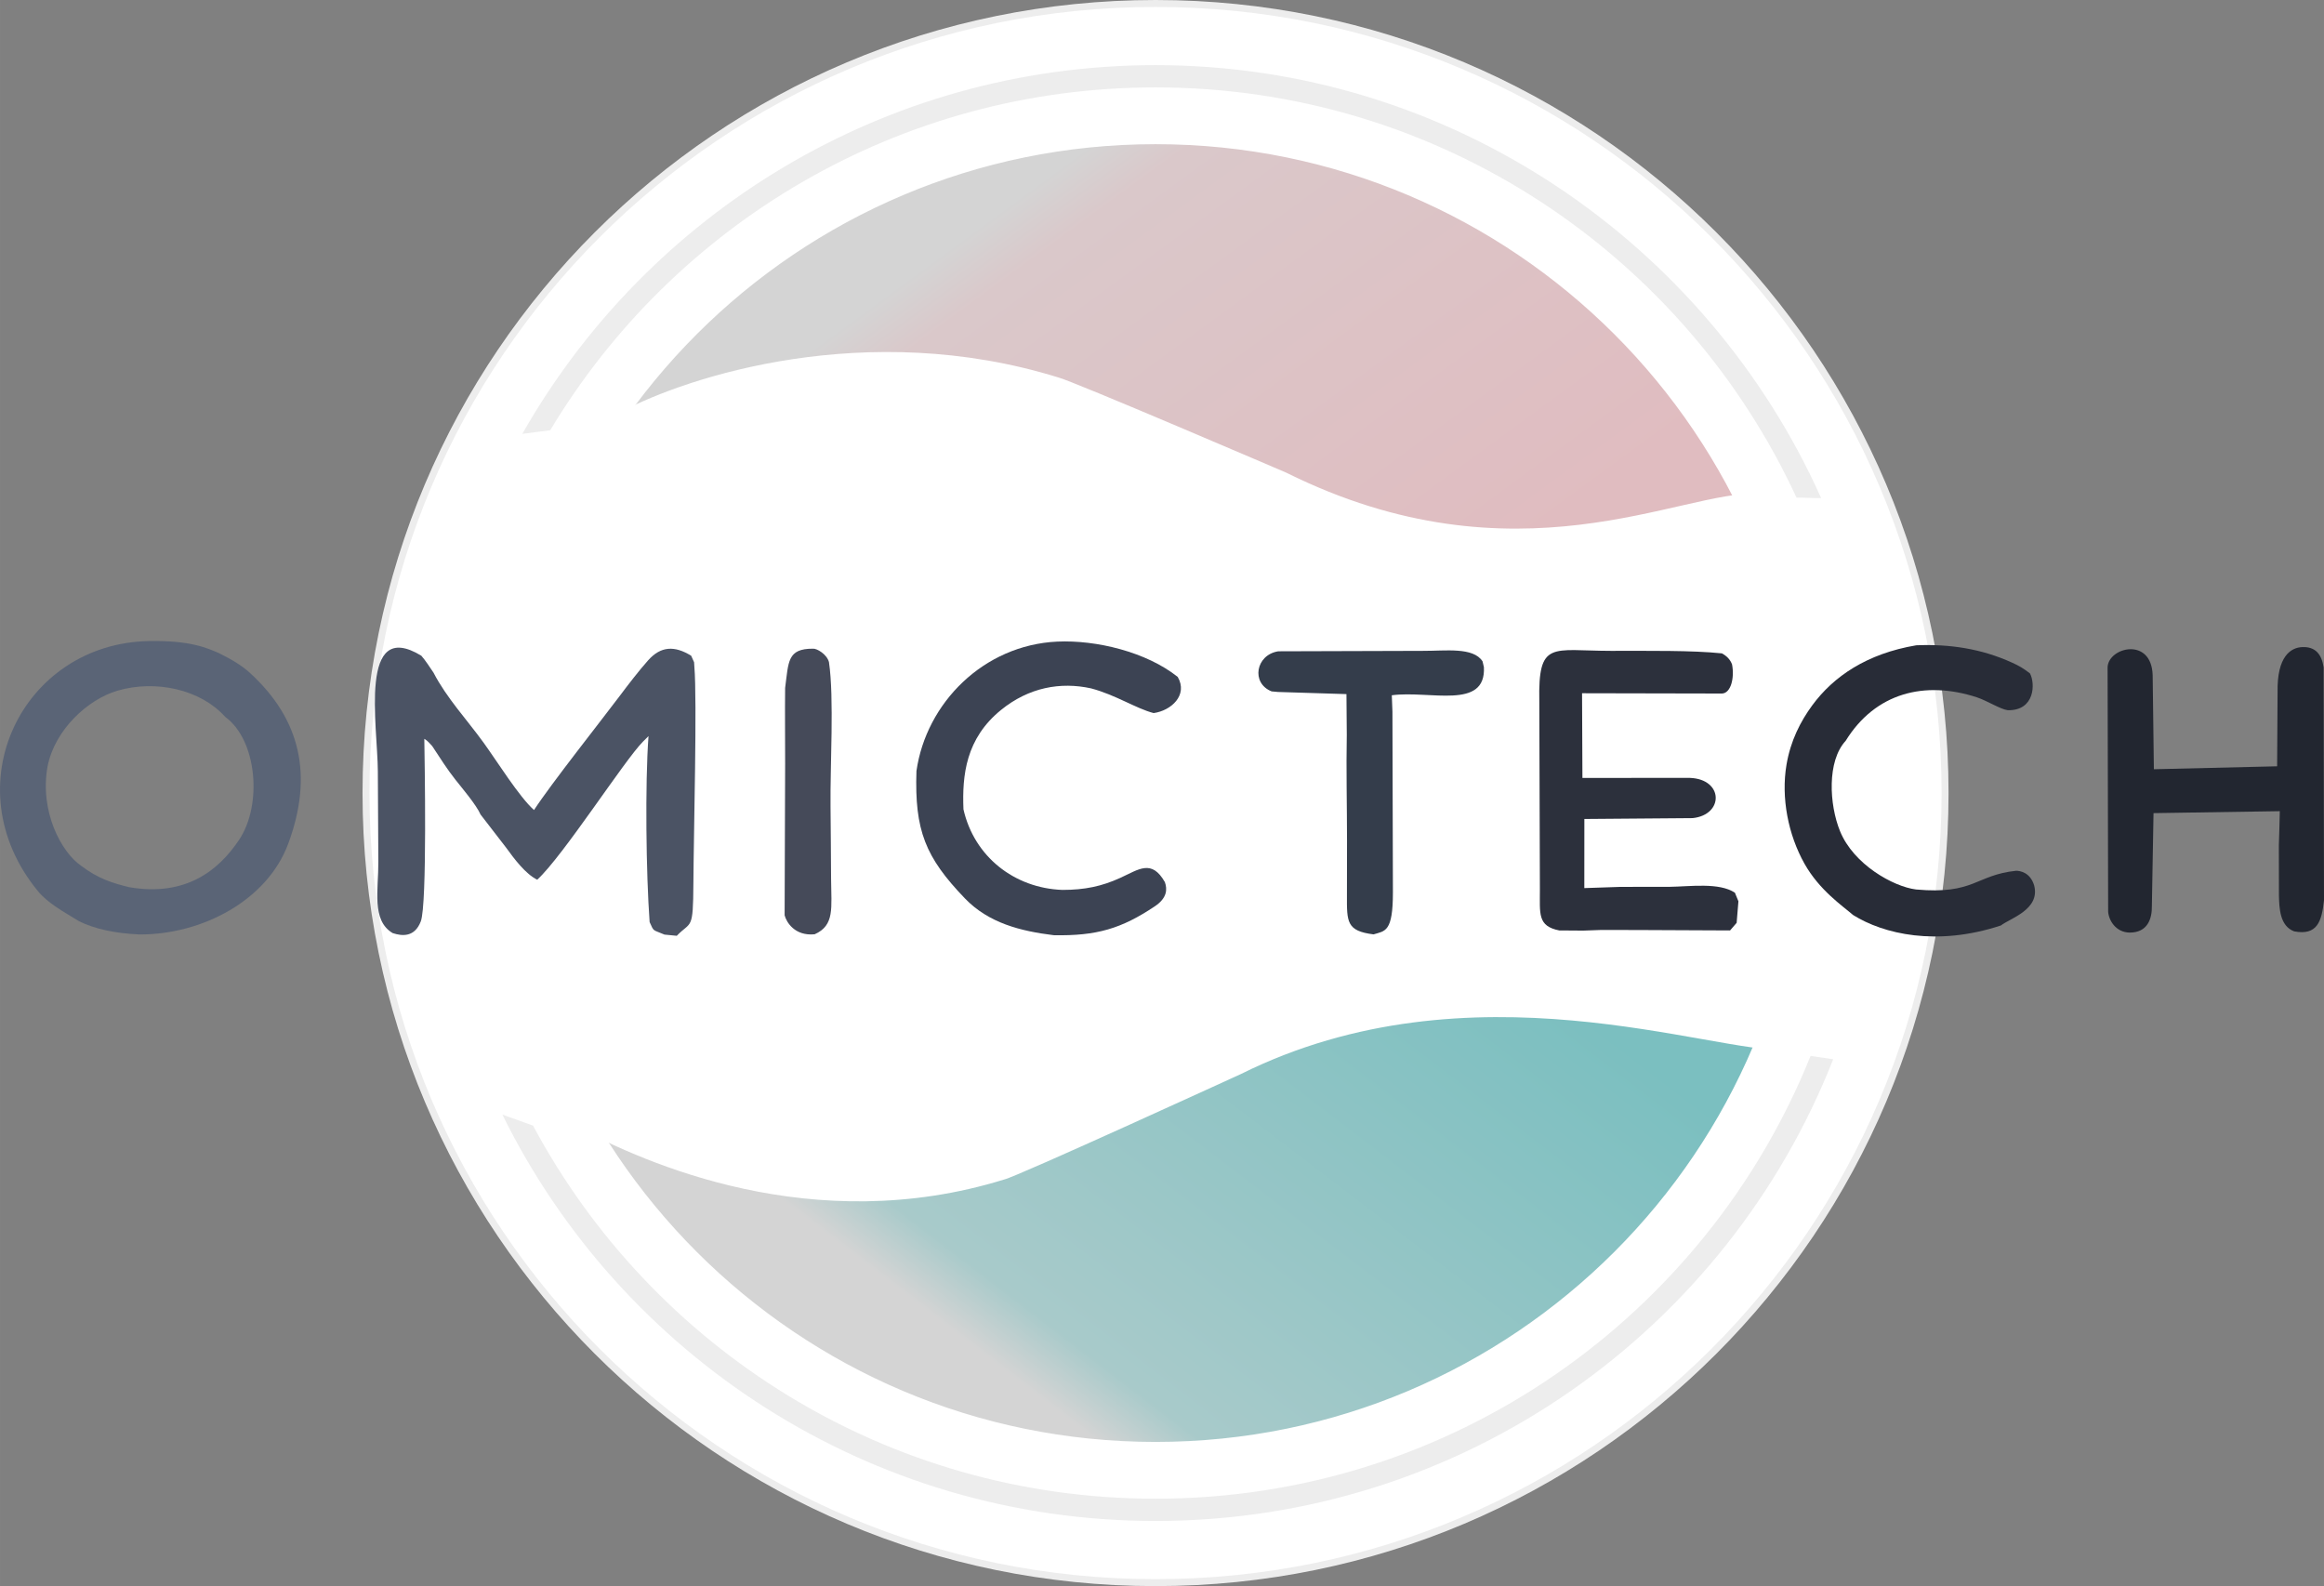
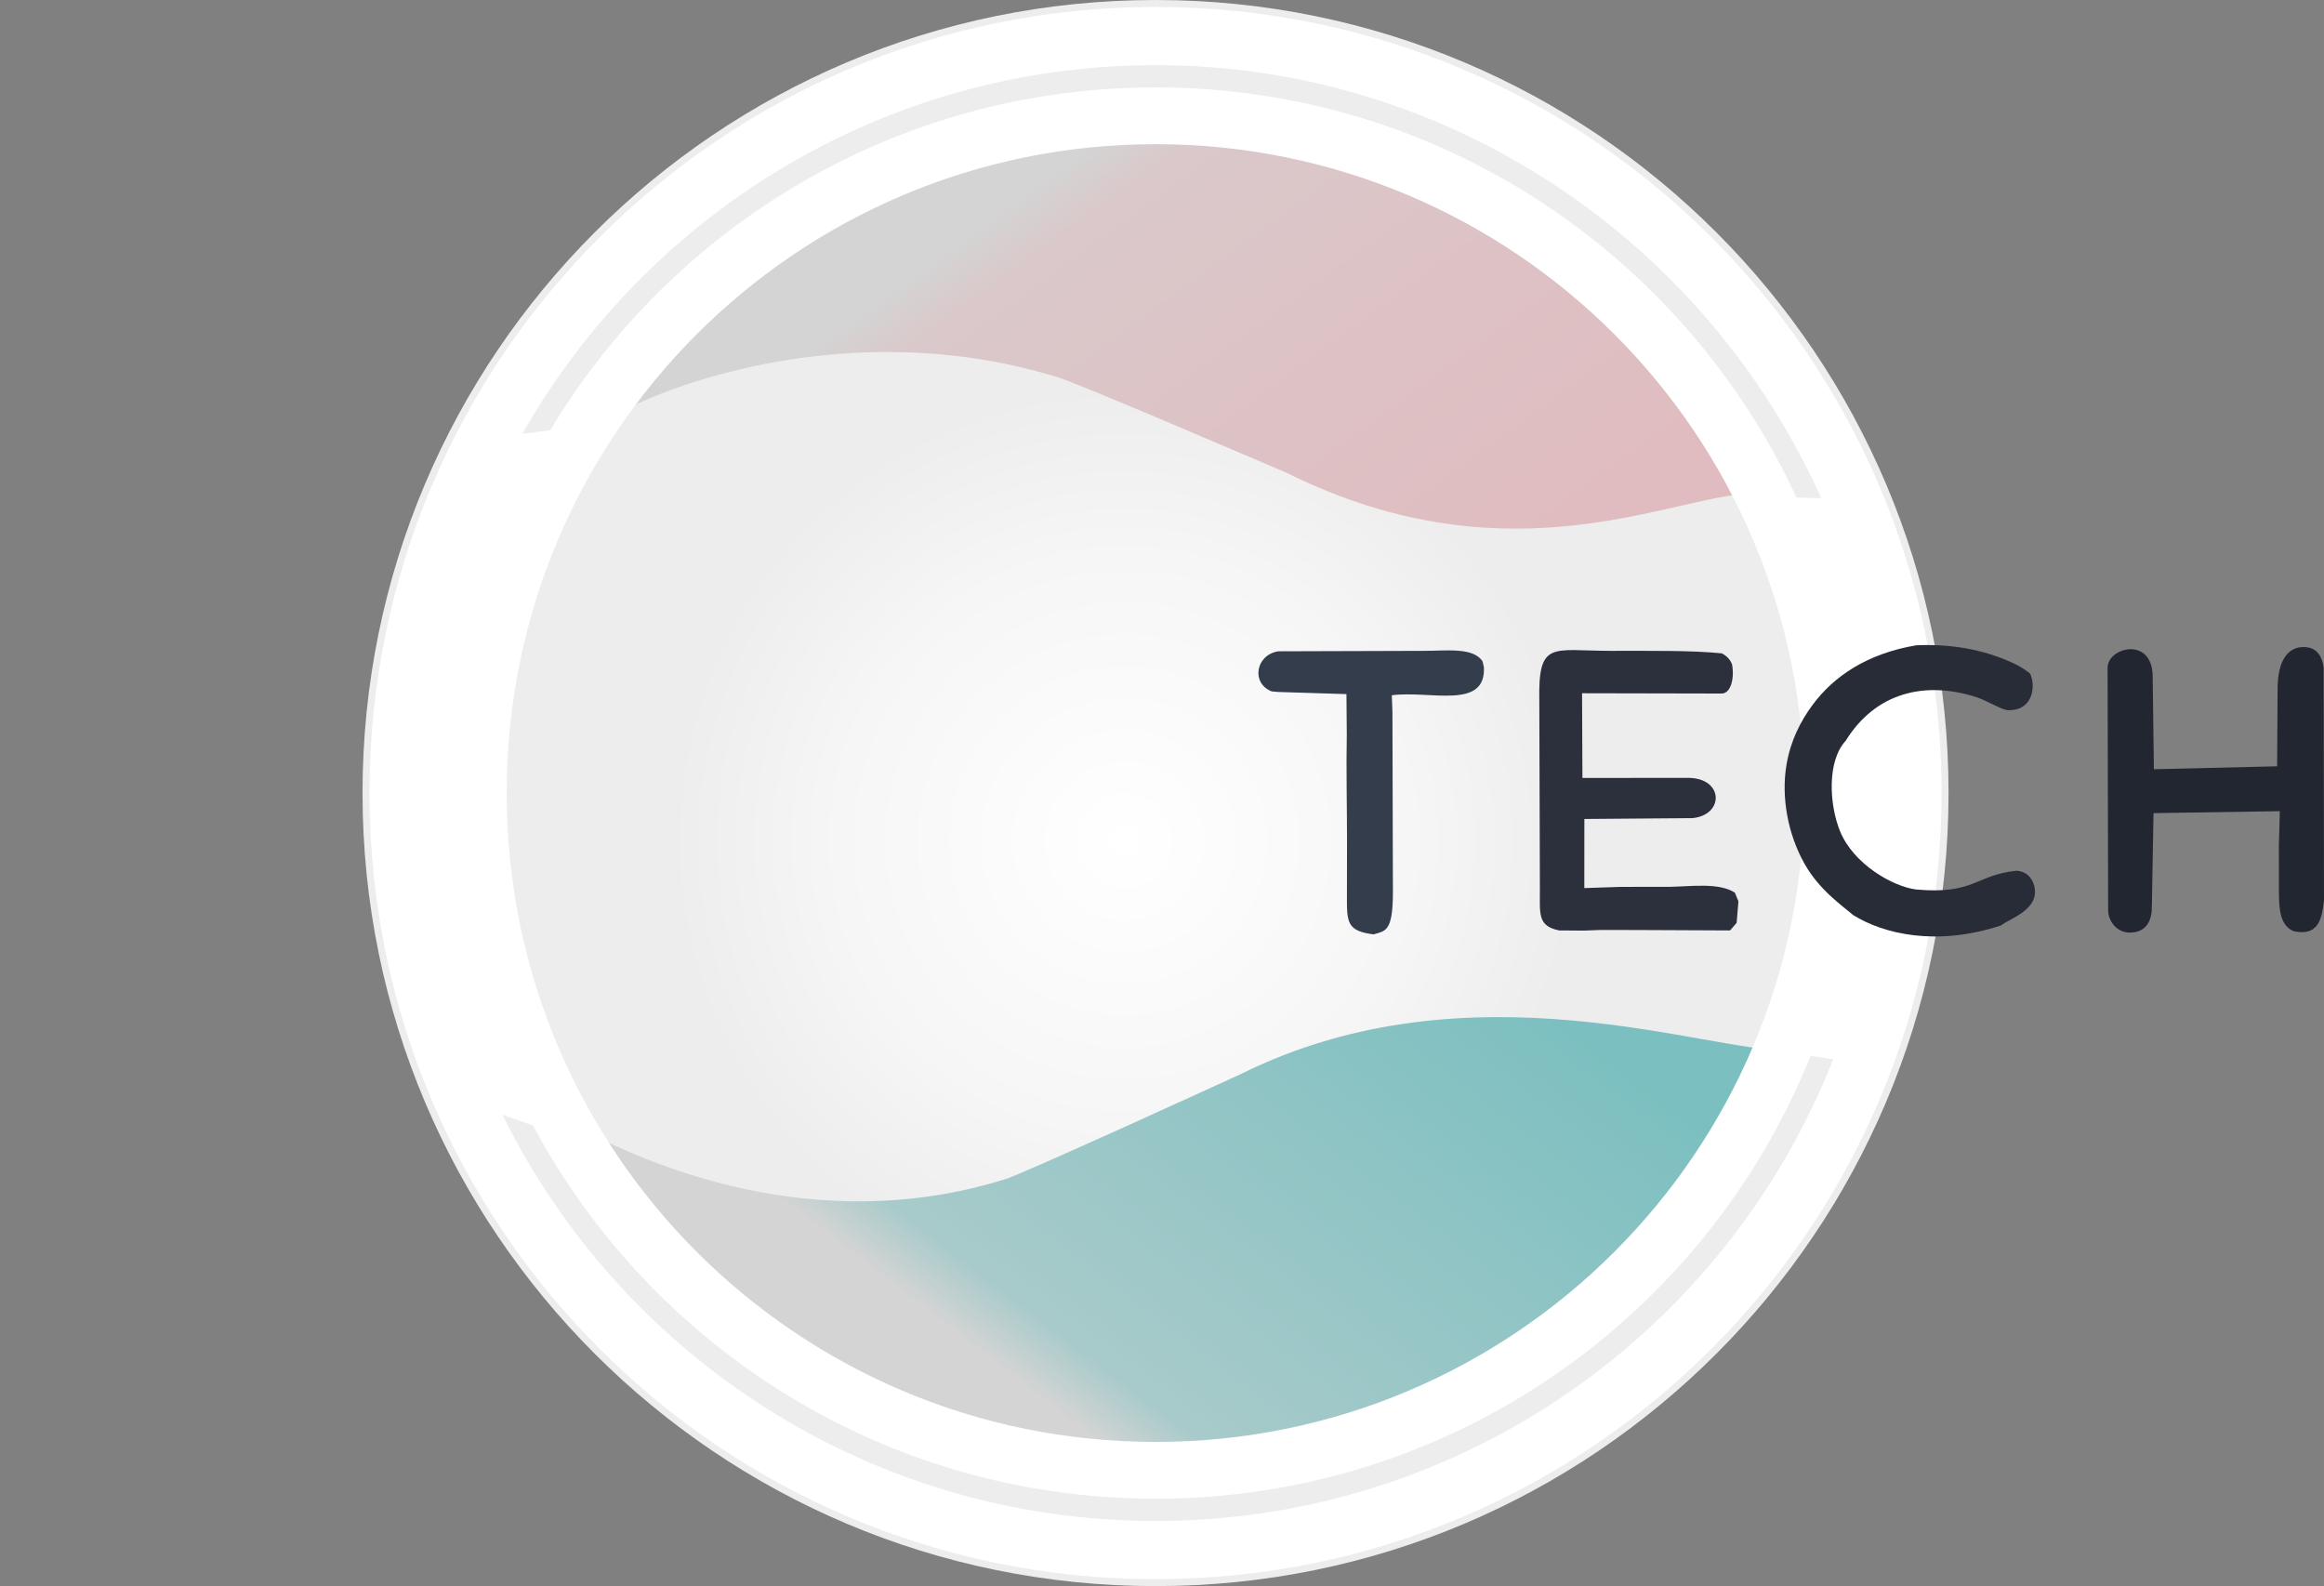
<svg xmlns="http://www.w3.org/2000/svg" xml:space="preserve" width="47.101cm" height="32.144cm" version="1.1" style="shape-rendering:geometricPrecision; text-rendering:geometricPrecision; image-rendering:optimizeQuality; fill-rule:evenodd; clip-rule:evenodd" viewBox="0 0 374613.3 255656.8">
  <rect x="0" y="0" width="374613.3" height="255656.8" fill="#808080" stroke="none" />
  <defs>
    <style type="text/css">
   
    .fil7 {fill:#222630}
    .fil12 {fill:#282C37}
    .fil8 {fill:#2C303C}
    .fil10 {fill:#343D4B}
    .fil9 {fill:#3C4353}
    .fil11 {fill:#454A59}
    .fil5 {fill:#4B5364}
    .fil6 {fill:#5A6476}
    .fil4 {fill:white}
    .fil3 {fill:url(#id0)}
    .fil2 {fill:url(#id1)}
    .fil1 {fill:url(#id2)}
    .fil0 {fill:url(#id3)}
   
  </style>
    <linearGradient id="id0" gradientUnits="userSpaceOnUse" x1="183026.8" y1="237075.2" x2="245260.5" y2="155821.7">
      <stop offset="0" style="stop-opacity:1; stop-color:#D4D4D4" />
      <stop offset="0.102" style="stop-opacity:1; stop-color:#A8CACA" />
      <stop offset="1" style="stop-opacity:1; stop-color:#7BBFC0" />
    </linearGradient>
    <linearGradient id="id1" gradientUnits="userSpaceOnUse" x1="185314" y1="16267.7" x2="241405.4" y2="92846.9">
      <stop offset="0" style="stop-opacity:1; stop-color:#D4D4D4" />
      <stop offset="0.102" style="stop-opacity:1; stop-color:#DAC8CA" />
      <stop offset="1" style="stop-opacity:1; stop-color:#E0BCC0" />
    </linearGradient>
    <radialGradient id="id2" gradientUnits="userSpaceOnUse" gradientTransform="matrix(1.042 -0 -0 1.042 -7583 -5593)" cx="181997.5" cy="134228.3" r="70156.1" fx="181997.5" fy="134228.3">
      <stop offset="0" style="stop-opacity:1; stop-color:white" />
      <stop offset="0.941" style="stop-opacity:1; stop-color:white" />
      <stop offset="1" style="stop-opacity:1; stop-color:white" />
    </radialGradient>
    <radialGradient id="id3" gradientUnits="userSpaceOnUse" gradientTransform="matrix(1.042 -0 -0 1.042 -7548 -5646)" cx="181151" cy="135498.1" r="70156.1" fx="181151" fy="135498.1">
      <stop offset="0" style="stop-opacity:1; stop-color:white" />
      <stop offset="0.631" style="stop-opacity:1; stop-color:#F6F6F6" />
      <stop offset="1" style="stop-opacity:1; stop-color:#EDEDED" />
    </radialGradient>
  </defs>
  <g id="Capa_x0020_1">
    <g id="_1963327088">
      <path class="fil0" d="M186264.2 0c70597.7,0 127828.4,57230.7 127828.4,127828.4 0,70597.7 -57230.7,127828.4 -127828.4,127828.4 -70597.7,0 -127828.4,-57230.7 -127828.4,-127828.4 0,-70597.8 57230.7,-127828.4 127828.4,-127828.4z" />
-       <path class="fil1" d="M186264.2 21162c58910.3,0 106666.4,47756.1 106666.4,106666.4 0,58910.2 -47756.1,106666.3 -106666.4,106666.3 -58910.3,0 -106666.4,-47756.1 -106666.4,-106666.3 0,-58910.3 47756.1,-106666.4 106666.4,-106666.4z" />
      <path class="fil2" d="M256914.2 47586.5c956.2,598.7 17542.4,16976.4 26465.3,31978.7 -12405.4,-544.8 -38957.9,15048.4 -76055.5,-3385.7 -18.1,-5.9 -34808.6,-14942.9 -36767,-15350.6 -30822.9,-9552 -59757,-130 -70409.8,5536.8 7919.6,-14075 29414.3,-31055.2 47074.4,-37984.6 30455.6,-13973.4 81410.2,-9996.5 109692.5,19205.4z" />
      <path class="fil3" d="M255090 208551c956.1,-598.7 24292.3,-24273.8 33215.4,-39275.5 -12405.4,544.8 -51180.7,-14592.3 -88278.4,3841.8 -18.3,5.3 -36176.9,16584.5 -38135.4,16992.2 -30822.9,9551.9 -58023.8,-2697.5 -68676.5,-8364.2 7919.6,14074.4 31968.1,36710.5 49628.4,43639.8 30455.6,13973.4 83964.2,12367.8 112246.5,-16834z" />
      <path class="fil4" d="M291853.2 170192.1c-16800.8,41836.3 -57745.2,71376.6 -105588.9,71376.6 -43433.9,0 -81181.6,-24345.6 -100341.3,-60134.9l-4952.8 -1789.3c19135.3,38810.6 59096.6,65510.9 105294.1,65510.9 49653.1,0 92102.3,-30844.2 109232.6,-74417.4l-3643.6 -545.9zm-203162.5 -100845.7c19885.2,-33106 56142.4,-55258.1 97573.5,-55258.1 45826.1,0 85322.7,27101.2 103336,66150.5 -51.9,-116.9 4000.2,141.7 3947.9,25 -18322.7,-40923 -59547,-69762.3 -107283.9,-69762.3 -43743.7,0 -81896.2,23939.3 -102071,59431.3l4497.4 -586.4zm97573.5 -68225.3c69978.5,0 126707.3,56728.7 126707.3,126707.3 0,69978.5 -56728.8,126707.2 -126707.3,126707.2 -69978.5,0 -126707.2,-56728.7 -126707.2,-126707.2 0,-69978.6 56728.7,-126707.3 126707.2,-126707.3zm0 22118.1c57763,0 104589.2,46826.2 104589.2,104589.2 0,57763 -46826.2,104589.2 -104589.2,104589.2 -57763,0 -104589.2,-46826.2 -104589.2,-104589.2 0,-57763 46826.2,-104589.2 104589.2,-104589.2z" />
-       <path class="fil5" d="M63294.4 150399.9c1547.2,508.8 3548.3,688.4 4536.5,-1894.9 1044.2,-2729.4 611.1,-26254.7 565.4,-29417.2 565.4,317 872.7,756.5 1274.1,1170.7 1384.9,2095.3 2347.6,3651.7 3760.9,5442.6 1082.3,1371.7 3351.4,4034.7 4033,5593.4l4113.2 5329c1301.7,1801.9 3138.9,4257.6 5019.3,5173.6 4187.6,-3838.3 14096.4,-19327.7 17071.9,-22285.3l864.5 -860.6c-568.8,7727.4 -386.4,22200.4 179.6,29971.8 735.8,1636.1 454,1175.8 2398.5,2019.6l1978.7 192.9c2340.1,-2428.5 2635.3,-711 2679.8,-8471.8 47.3,-8172.1 618.5,-29529.3 155.9,-34906.7l-42.7 -711 -470.7 -1052.9c-2689.5,-1654 -4896.3,-1564 -6959.3,763.5 -1473.9,1662.7 -3085.2,3753.9 -4554.5,5710.7 -2856.5,3804.2 -11168.3,14306.7 -13818.6,18397.9 -2351.8,-2068.1 -5994.8,-7910.5 -8120.1,-10844.9 -2705.1,-3735.5 -5969.9,-7220.9 -8080.9,-11296.6 -399.1,-601.2 -1418.4,-2147.8 -1966.5,-2732.9 -10171.5,-6191.7 -7037.8,11370.5 -7009,18588.5 19.1,4886 46.8,9771.8 81.4,14657.2 31.2,4442.4 -1146.4,9415.5 2309.6,11463.5z" />
-       <path class="fil6" d="M7668 123524.9c1167.2,-5913.3 6484.5,-10795.8 11258.4,-12195.2 6166.9,-1807.1 13424.2,-208.5 17369.9,4218.3 5144.7,3735.4 6026.6,14165.7 2243.7,19820.4 -3355.5,5015.8 -8677.4,9189.7 -17732,7630.4 -2572.3,-635.3 -4930.4,-1316.8 -7755.7,-3468.7 -3172.4,-2179.6 -6702.3,-8757.8 -5384.3,-16005.3zm5082.3 24969.7c2533.6,1240.6 5782.8,1955.6 9775.3,2126 10071.6,21.3 20554.4,-5487.2 23938.2,-14641.7 4079.1,-11035.6 1970.5,-20056 -6176.7,-27518.4 -1327.7,-1216.2 -2922.9,-2147.8 -4983,-3180.5 -1877.6,-811.4 -4590.8,-2079.1 -11302.9,-1952 -20439.6,388.7 -31747.7,23437.4 -17889.1,40309 1604.4,1953.2 4091.3,3294.2 6638.2,4857.6z" />
      <path class="fil7" d="M339730.9 107557.9l90.7 39357.8c80.3,1410.3 1218.1,3357.8 3449.1,3402.8 2905.6,15 3635,-2221.2 3598.6,-4291.7l265.6 -14962.7 20356.4 -315.9 -66.4 2690.7 -87.2 2803.3 13.8 8097.6c54.3,2041 130.6,4908.5 2447.6,5779.4 3734.9,719.6 4452.8,-1619.4 4814.4,-5011.9l-57.2 -37536.8c-322.3,-2131.7 -1342.2,-3367 -3468.7,-3268.2 -1795.6,83.7 -4063.6,1432.8 -3956.1,7271.1l-71.7 11942.8 -19868.3 473.1 -194.1 -15136.6c-180.2,-6255.3 -7149.3,-4534.3 -7266.6,-1294.8z" />
      <path class="fil8" d="M251369.4 149978.3l1460.6 2.9 2375.9 16.8 2957 -106.3 6400.8 14.4 14311.3 65.3 1061.5 -1226.1 286.5 -3471 -568.3 -1384.4c-2547.6,-1690.4 -7233.7,-991.6 -10552.2,-947.2l-3572.1 1.7 -4326.3 6.9 -5822.2 194.1 7.6 -11138.9 17444.4 -138.6c5067.9,-523.8 5021.6,-6285.8 -433.1,-6484l-17323.2 3.5 -59.5 -13648.9 22559.1 46.8c1415.6,-51.9 2039.9,-2470.7 1619.4,-4692.5 -288.7,-785.4 -858.7,-1360.1 -1634.4,-1781.1 -4863.4,-500.7 -11669.6,-397.4 -17885.1,-403.7 -9566.8,-9.8 -11746.4,-1767.3 -11549.5,8132.9l93.6 30310.6c11.5,3933.6 -418.7,5931.3 3148.1,6626.6z" />
-       <path class="fil9" d="M147725.2 124282.1c-314.8,9579 1429.4,13888.5 7808.8,20524.4 3829.6,3983.2 8982.9,5277 14330.4,5934.1 6909.6,134.6 10925.7,-1066.7 16298.6,-4667 1995.9,-1338.7 2006.9,-2754.8 1608.4,-3889.2 -2140.4,-3741.3 -4181.4,-2056 -7190.9,-685.5 -2970.3,1361.8 -5751.7,1941.7 -9331.9,1940.5 -7782.2,-281.8 -14234.4,-5407.5 -15946.3,-12992.7 -222.9,-5536.2 393.9,-11409.2 6046.8,-16004.1 4492.7,-3654.1 9617.7,-4568.9 14524.4,-3486.6 3965.3,1045.9 7258.5,3255.6 10087.7,3981.5 2816.1,-388.1 5580.8,-2891.2 3881.6,-5825.6 -5030.9,-4021.3 -13129.6,-5985 -19427.1,-5695.1 -11864.2,557.9 -21122.7,9879.8 -22690.7,20865.1z" />
      <path class="fil10" d="M204979.5 111441.2l1025.8 93.1 11034.4 344.8 53.1 6535.3c-107.5,5618.8 36.9,11437.4 38.1,17102 1.1,2936.7 1.1,5870.6 -12.2,8807.3 -19,4299.2 -50.8,5741.3 4290.6,6283.1 1860.2,-563.7 3122.7,-348.8 3119.8,-6779.1l-77.4 -29147 -101.6 -2613.3c6104.5,-817.8 15201.8,2423.3 14846.1,-4537.7l-218.3 -929.3c-1505.6,-2342.4 -5982.1,-1671.3 -9614.2,-1691.6l-23307.5 71.1c-3648.3,564.8 -4432.1,5140 -1076.6,6461.4z" />
-       <path class="fil11" d="M126475.3 147527.5c276.1,1093.9 1627.5,3382.7 4843.2,3062.2 3248,-1443.3 2679.2,-4224.7 2646.8,-8903.3 -27.7,-3907 -42.2,-7819.2 -89.5,-11725.7 -77.4,-6391 604.1,-17472.7 -251.2,-23233.6 -329.7,-1279.8 -1983.8,-2241.4 -2587.3,-2168.6 -4144.4,-16.2 -3919.1,2105.1 -4479.9,6325.7 -47.4,4070.5 6.9,8162.9 1.7,12236.8 -5.8,4911.4 -76.8,20144.4 -83.7,24406.6z" />
      <path class="fil12" d="M290870.3 139212.8c2408.3,4283 6102.2,6773.9 7845.8,8279.5 4891.1,3052.2 13451.3,5093.9 23817.5,1678.9 1438.6,-1144.1 6378.8,-2550.4 5361.3,-6455.1 -644,-2124.2 -2291.1,-2353.5 -2913.1,-2362.7 -6552.7,691.3 -6704,3864.9 -16130,3017.1 -3674.8,-463.8 -10070.4,-4036.4 -12253.5,-9407.5 -1743,-4286.4 -2115,-11286.7 913.6,-14557.3 4791.2,-7745.9 12739.8,-9741.3 21122.8,-7017.1 1614.8,525 3840,1945.2 5003.2,2085.5 4393.9,103.4 4460.3,-4340.1 3572.1,-5942.2 -1140,-853.1 -1650,-1168.4 -2914.9,-1742.4 -4902.1,-2225.9 -10035.8,-3002.6 -15402.2,-2778 -7981.5,1345.6 -13359.5,5028.6 -16783.1,9698.6 -1895.5,2585 -3483.7,5695.6 -4134.6,9537.9 -904.9,5339.3 271.5,11297.7 2895.2,15964.8z" />
    </g>
  </g>
</svg>